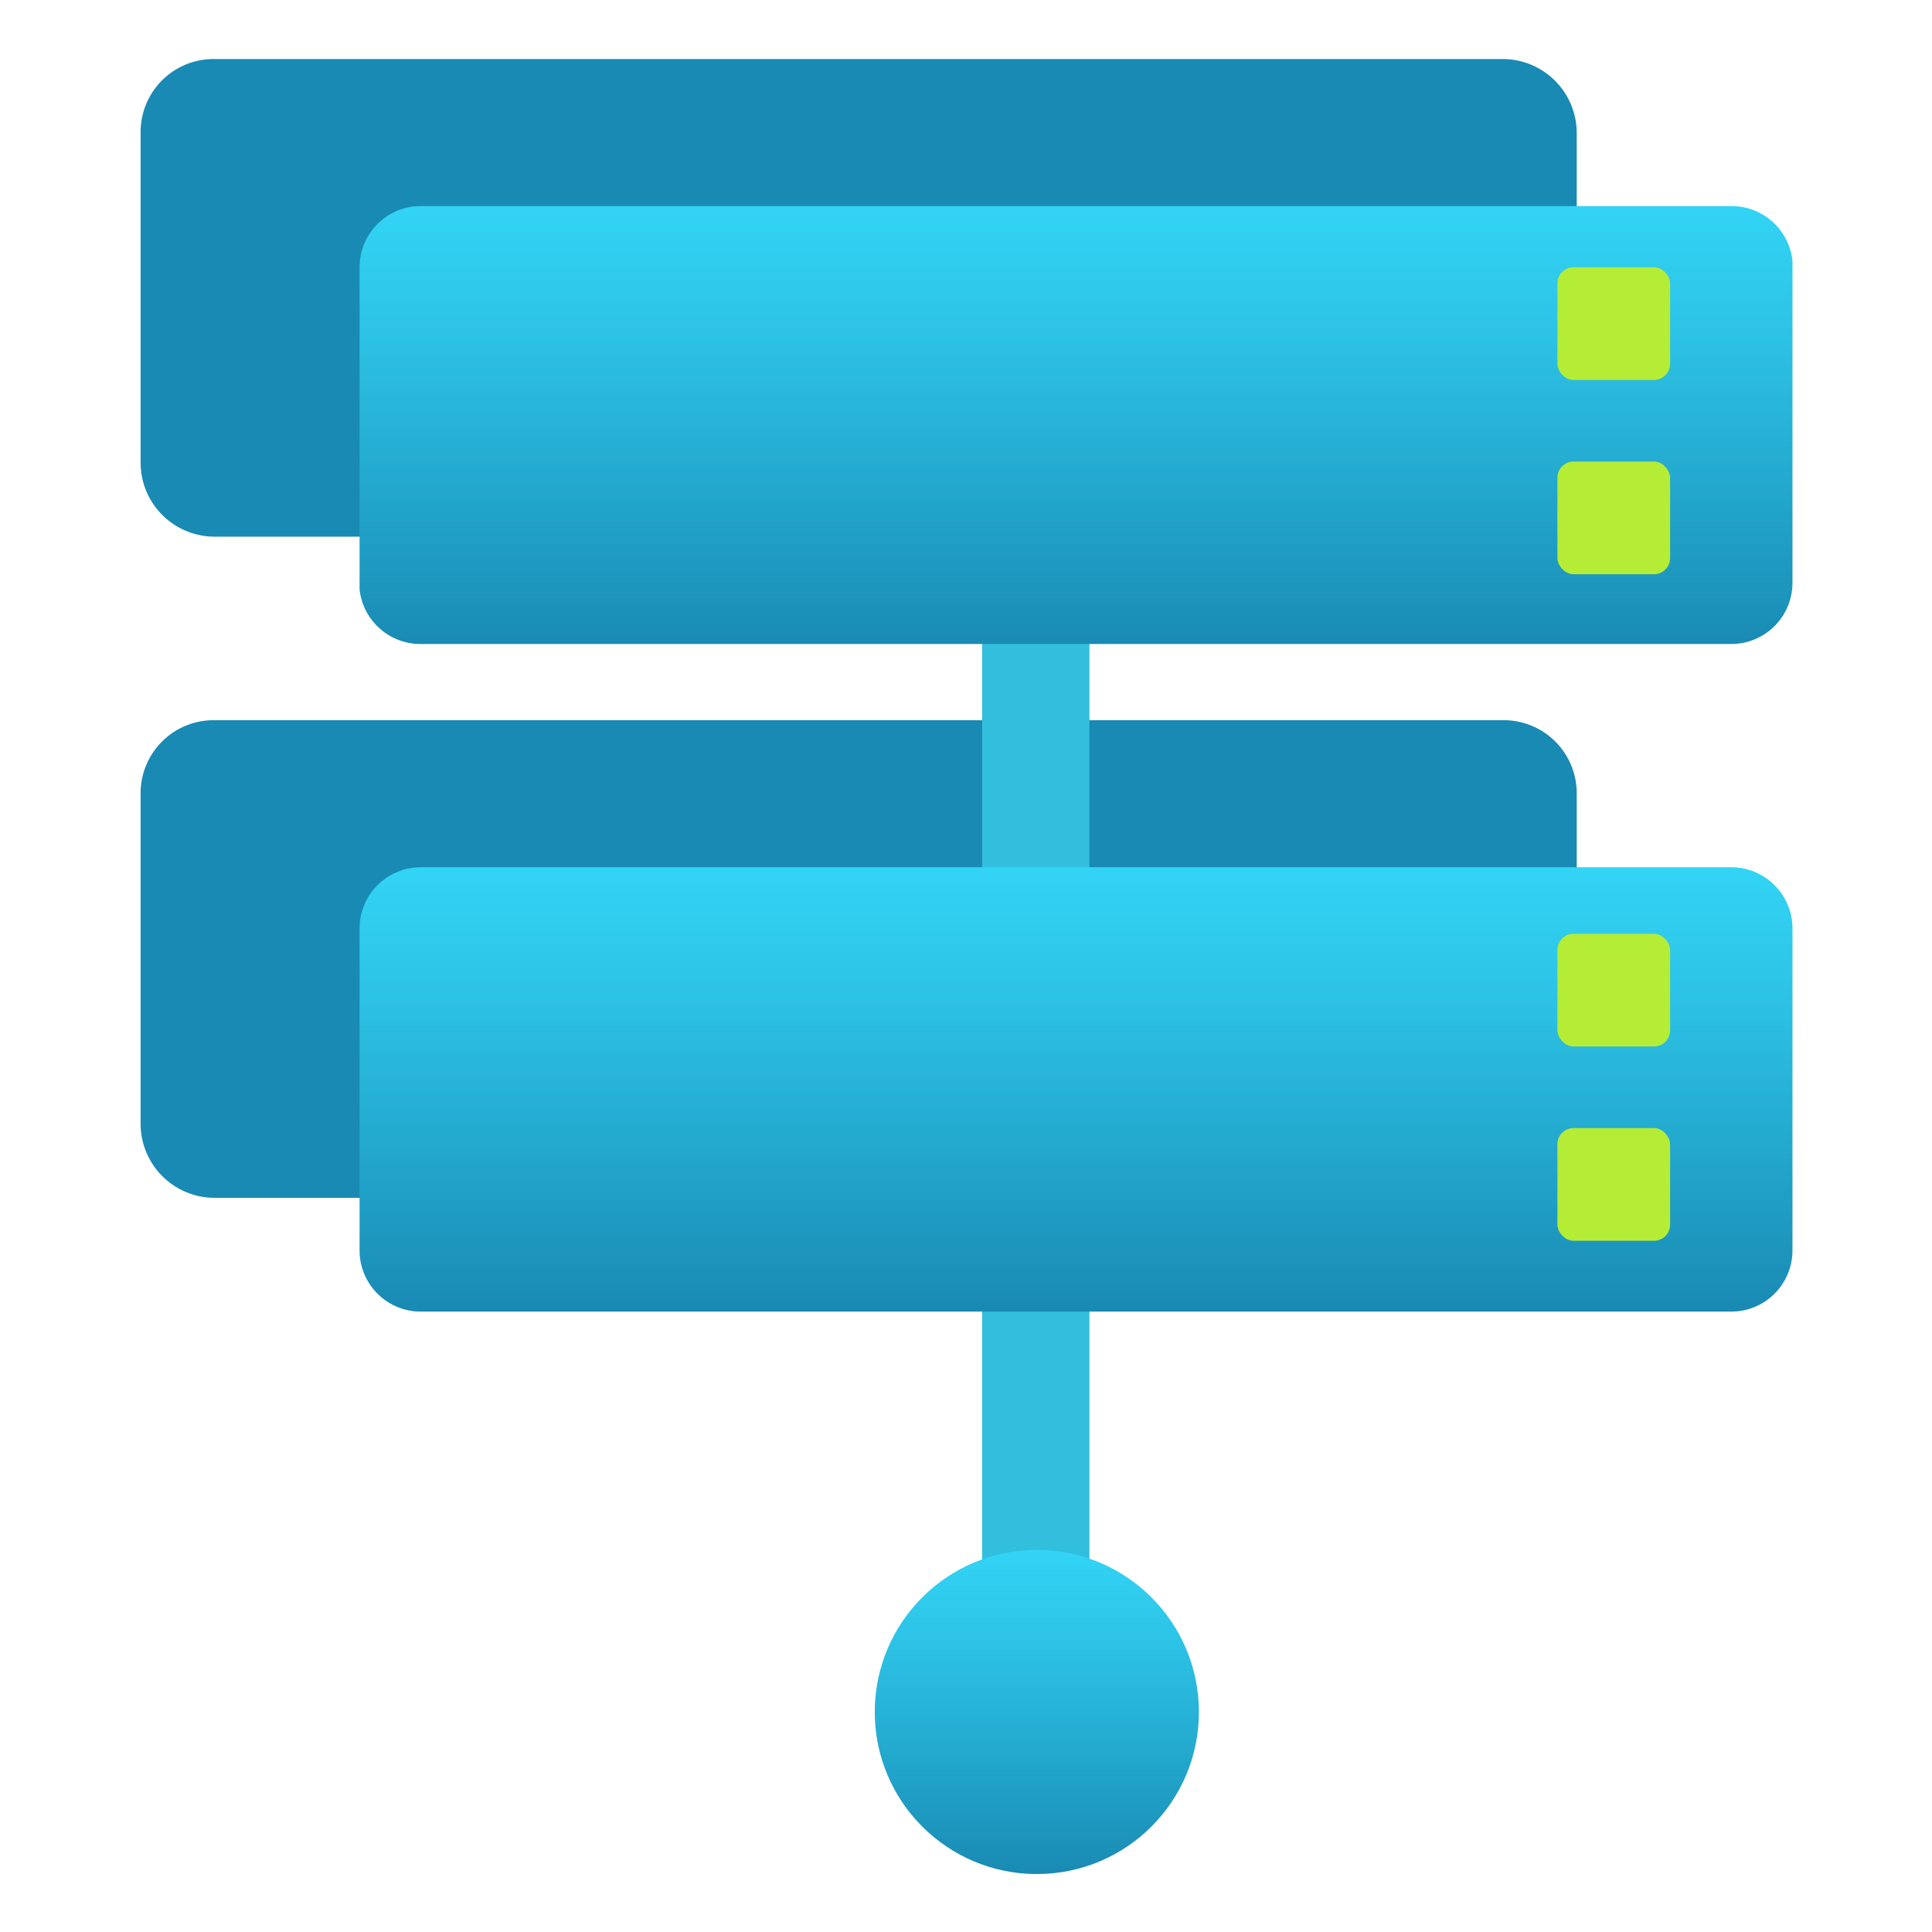
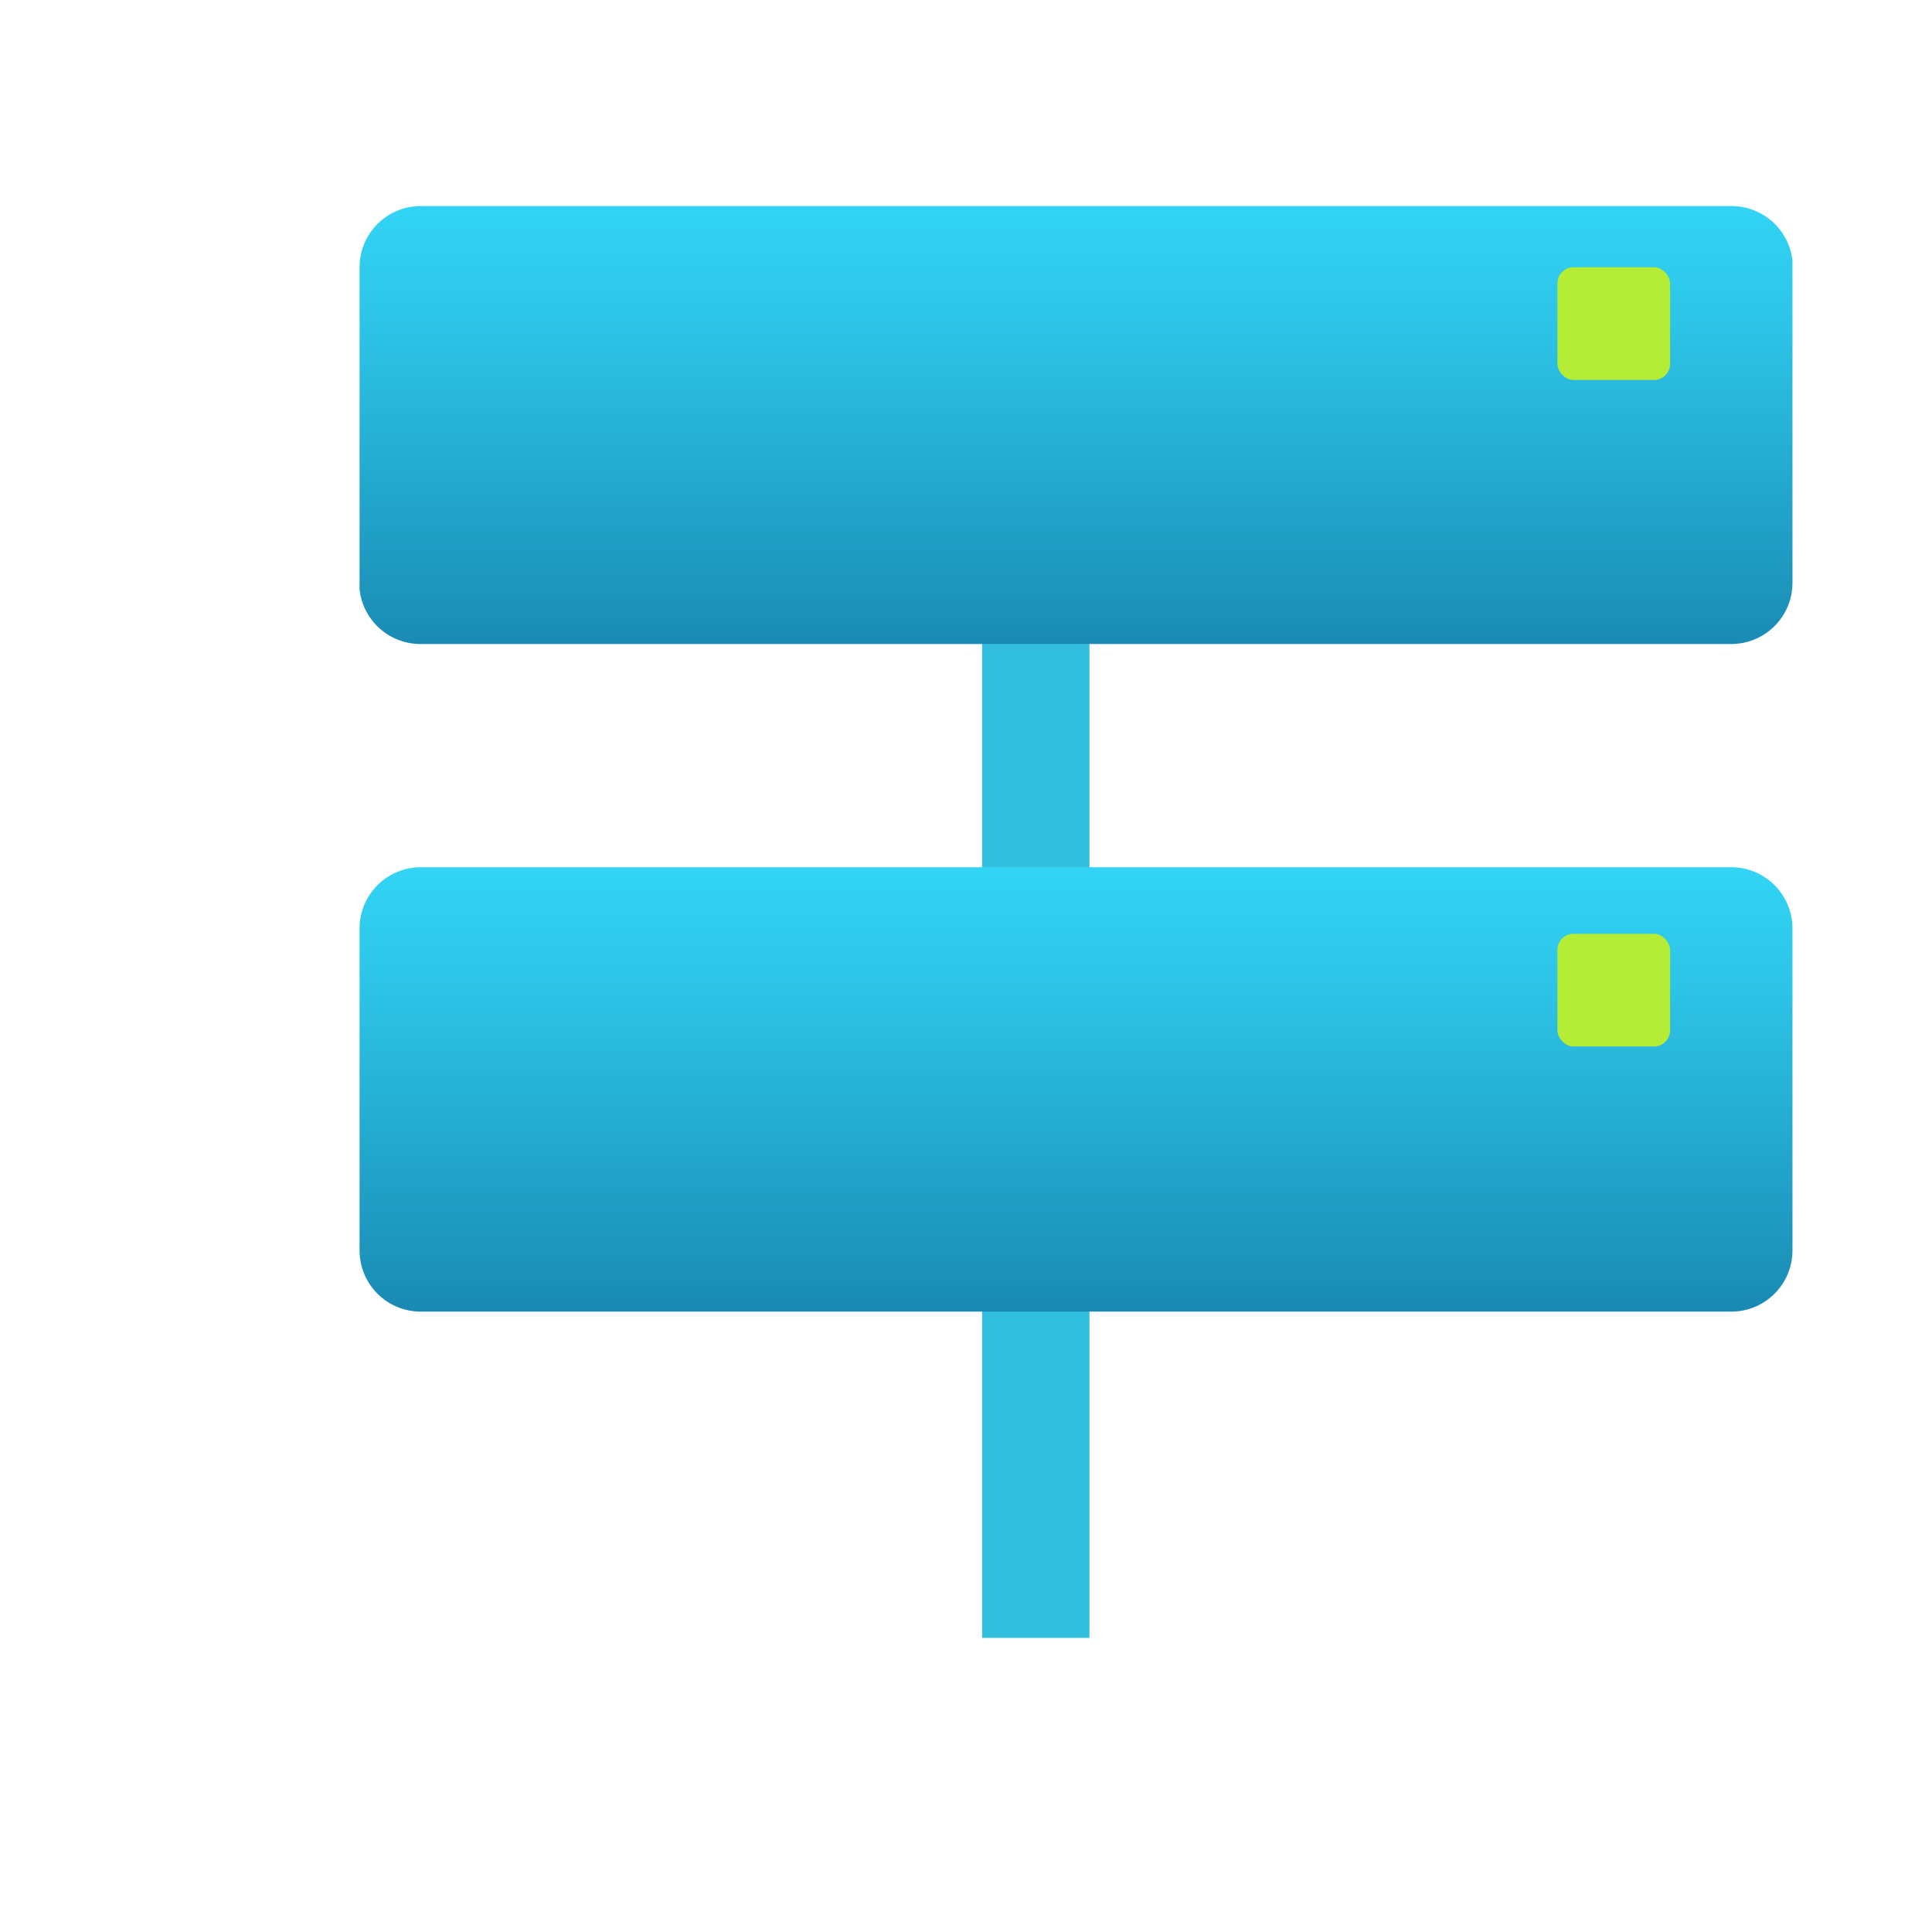
<svg xmlns="http://www.w3.org/2000/svg" id="a0f448ad-2648-4cd6-b442-513e4a5b2ace" width="18" height="18" viewBox="0 0 18 18">
  <defs>
    <linearGradient id="b45e255d-bffa-451b-8846-6f6c550d3933" x1="10.03" y1="6.02" x2="10.03" y2="1.92" gradientUnits="userSpaceOnUse">
      <stop offset="0" stop-color="#198ab3" />
      <stop offset="0.1" stop-color="#1c93bb" />
      <stop offset="0.7" stop-color="#2cc2e5" />
      <stop offset="1" stop-color="#32d4f5" />
    </linearGradient>
    <linearGradient id="b7f9cef7-9703-4b9c-b1cd-681c80a1857e" x1="10.03" y1="12.18" x2="10.03" y2="8.08" href="#b45e255d-bffa-451b-8846-6f6c550d3933" />
    <linearGradient id="afc15d94-3b96-41df-93b4-2a0f23c10140" x1="9.66" y1="17.45" x2="9.66" y2="14.44" href="#b45e255d-bffa-451b-8846-6f6c550d3933" />
  </defs>
  <title>Icon-other-346</title>
  <g>
-     <path d="M14,.55H2a.68.68,0,0,0-.69.68V4.31A.69.69,0,0,0,2,5H14a.69.69,0,0,0,.69-.69V1.23A.69.69,0,0,0,14,.55Zm0,6.16H2a.68.68,0,0,0-.69.68v3.08a.69.69,0,0,0,.69.69H14a.69.69,0,0,0,.69-.69V7.39A.68.68,0,0,0,14,6.71Z" fill="#198ab3" />
    <path d="M9.15,5h1V15.26h-1Z" fill="#32bedd" />
    <path d="M16.13,1.92H3.92a.57.57,0,0,0-.57.57v3A.57.57,0,0,0,3.92,6H16.13a.57.57,0,0,0,.57-.57v-3A.57.57,0,0,0,16.13,1.92Z" fill="url(#b45e255d-bffa-451b-8846-6f6c550d3933)" />
    <g>
      <rect x="14.51" y="2.49" width="1.05" height="1.05" rx="0.15" fill="#b4ec36" />
-       <rect x="14.51" y="4.3" width="1.05" height="1.05" rx="0.15" fill="#b4ec36" />
    </g>
    <path d="M16.13,8.08H3.92a.57.57,0,0,0-.57.57v3a.57.57,0,0,0,.57.57H16.13a.57.57,0,0,0,.57-.57v-3A.57.57,0,0,0,16.13,8.08Z" fill="url(#b7f9cef7-9703-4b9c-b1cd-681c80a1857e)" />
-     <circle cx="9.66" cy="15.95" r="1.51" fill="url(#afc15d94-3b96-41df-93b4-2a0f23c10140)" />
    <g>
      <rect x="14.51" y="8.7" width="1.05" height="1.05" rx="0.15" fill="#b4ec36" />
-       <rect x="14.51" y="10.51" width="1.05" height="1.05" rx="0.15" fill="#b4ec36" />
    </g>
  </g>
</svg>